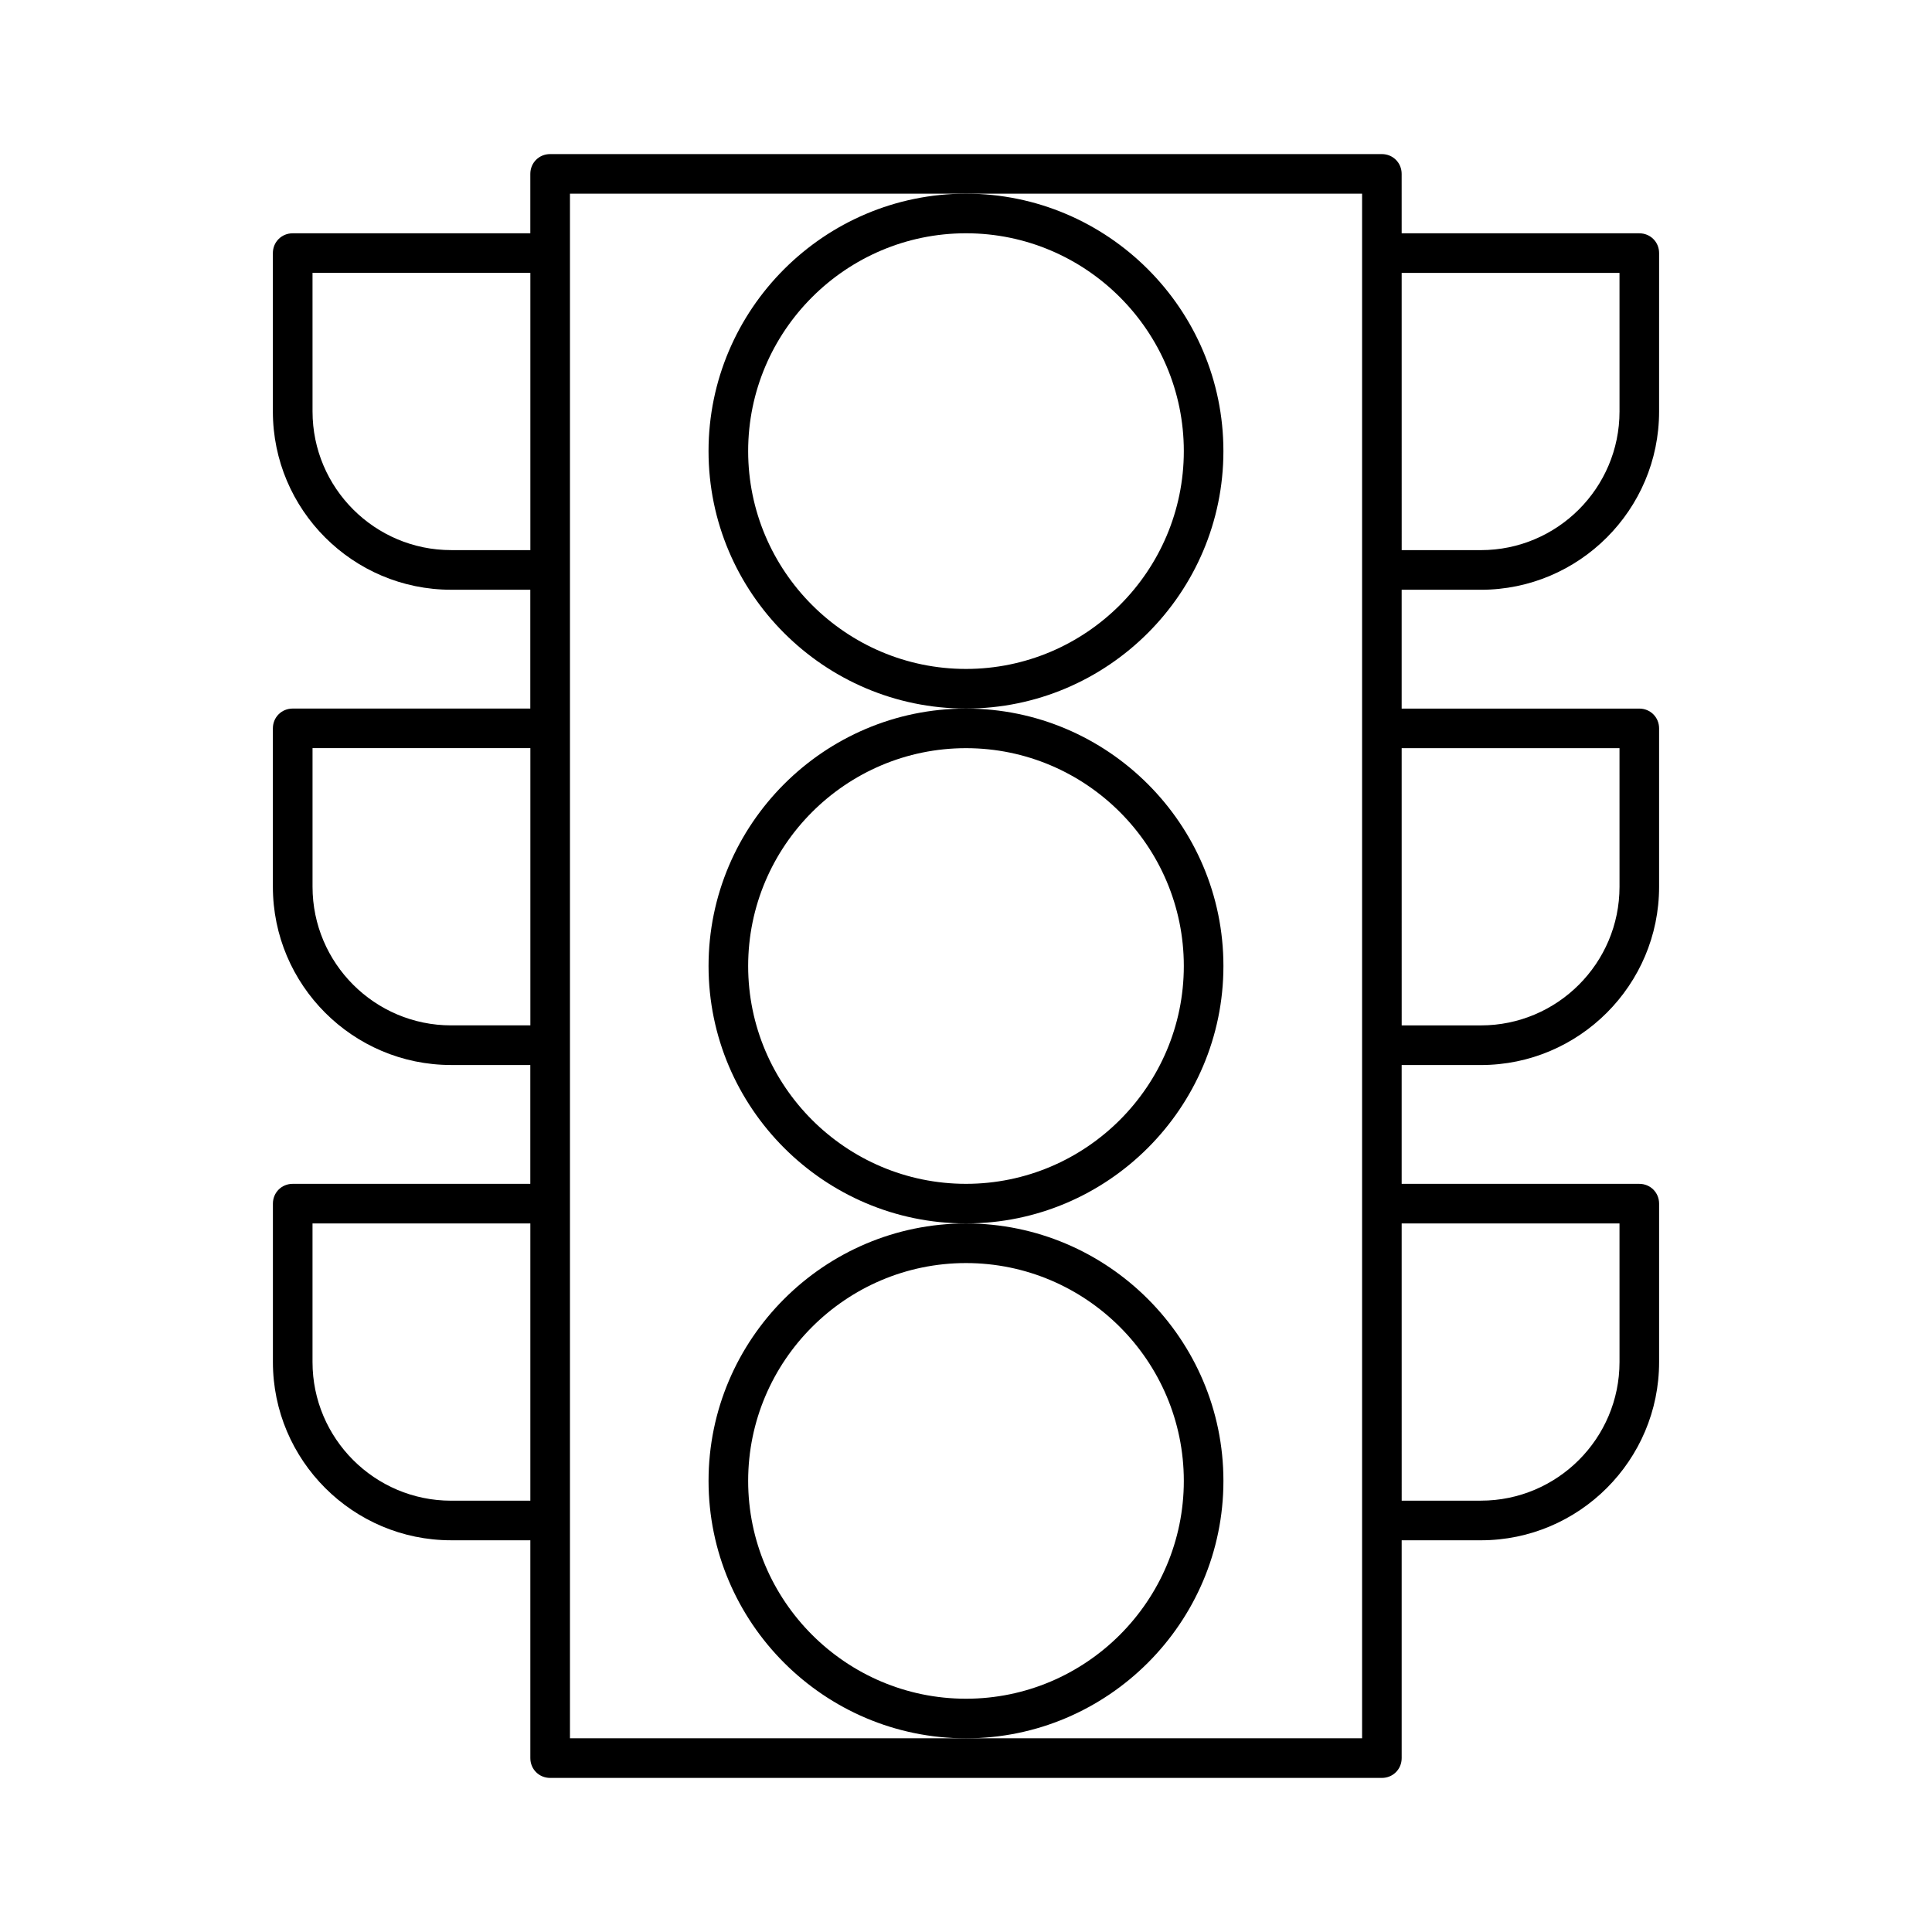
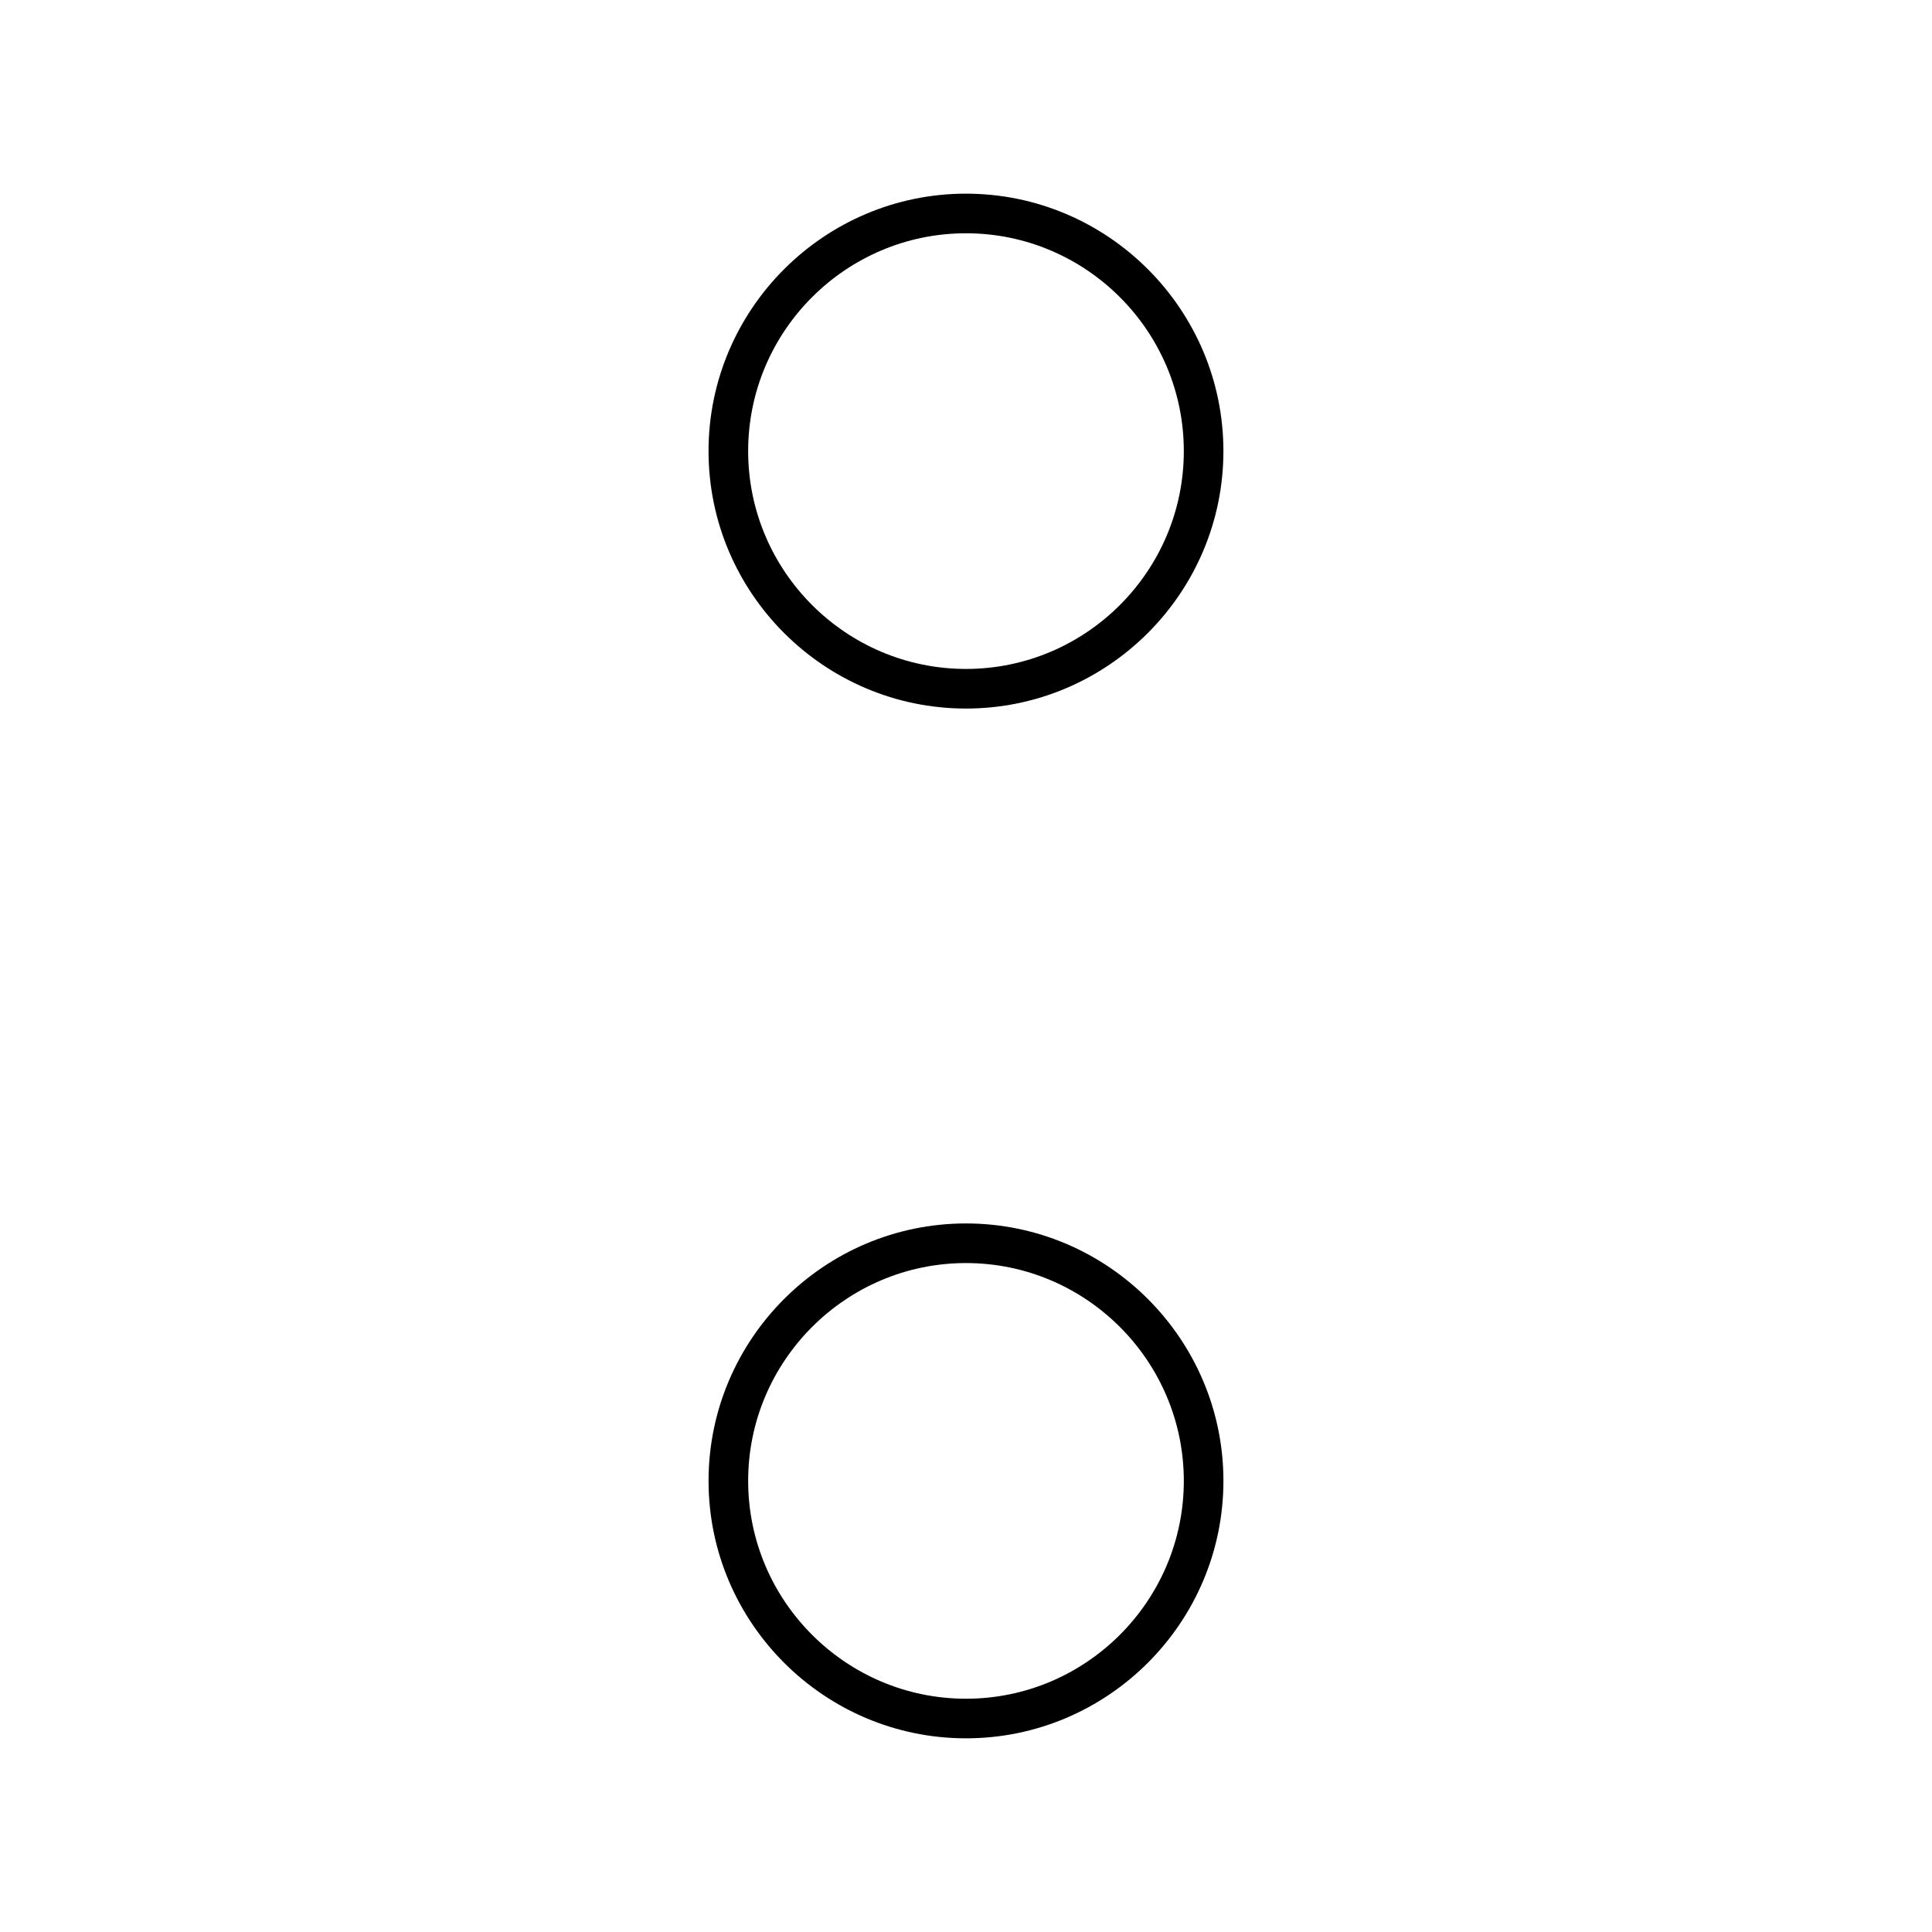
<svg xmlns="http://www.w3.org/2000/svg" fill="#000000" width="800px" height="800px" version="1.1" viewBox="144 144 512 512">
  <g>
-     <path d="m221.57 457.73c-2.938 0-5.246 2.309-5.246 5.246v41.984c0 26.031 21.203 47.23 47.23 47.23h20.992v57.73c0 2.938 2.309 5.246 5.246 5.246h220.42c2.938 0 5.246-2.309 5.246-5.246v-57.727h20.992c26.031 0 47.23-21.203 47.23-47.23v-41.984c0-2.938-2.309-5.246-5.246-5.246h-62.977v-31.488h20.992c26.031 0 47.23-21.203 47.23-47.23v-41.984c0-2.938-2.309-5.246-5.246-5.246h-62.977v-31.488h20.992c26.031 0 47.23-21.203 47.23-47.23l0.004-41.992c0-2.938-2.309-5.246-5.246-5.246h-62.977l-0.004-15.746c0-2.938-2.309-5.246-5.246-5.246h-220.42c-2.938-0.004-5.246 2.309-5.246 5.246v15.742h-62.977c-2.938 0-5.25 2.312-5.25 5.25v41.984c0 26.031 21.203 47.23 47.23 47.23h20.992v31.488h-62.973c-2.938 0-5.246 2.309-5.246 5.246v41.984c0 26.031 21.203 47.23 47.23 47.23h20.992v31.488zm62.977 83.969h-20.992c-20.258 0-36.734-16.48-36.734-36.734v-36.734l57.727-0.004zm230.91-325.38h57.727l0.004 36.738c0 20.258-16.48 36.734-36.734 36.734h-20.992zm0 125.95h57.727l0.004 36.738c0 20.258-16.48 36.734-36.734 36.734h-20.992zm0 125.95h57.727l0.004 36.734c0 20.258-16.48 36.734-36.734 36.734h-20.992zm-220.41-272.9h209.92v409.34l-104.96 0.004h-104.96zm-31.488 94.465c-20.258 0-36.734-16.48-36.734-36.734l-0.004-36.738h57.73v73.473zm0 125.95c-20.258 0-36.734-16.48-36.734-36.734v-36.734l57.727-0.004v73.473z" />
    <path d="m331.77 263.55c0 37.574 30.648 68.223 68.223 68.223 37.574 0 68.223-30.648 68.223-68.223 0.004-37.578-30.645-68.227-68.219-68.227-37.578 0-68.227 30.648-68.227 68.227zm68.227-57.73c31.805 0 57.727 25.926 57.727 57.727 0 31.805-25.926 57.727-57.727 57.727-31.805 0-57.727-25.926-57.727-57.727-0.004-31.801 25.922-57.727 57.727-57.727z" />
-     <path d="m468.22 400c0-37.574-30.648-68.223-68.223-68.223s-68.223 30.648-68.223 68.223 30.648 68.223 68.223 68.223 68.223-30.648 68.223-68.223zm-68.223 57.727c-31.805 0-57.727-25.926-57.727-57.727 0-31.805 25.926-57.727 57.727-57.727 31.805 0 57.727 25.926 57.727 57.727s-25.926 57.727-57.727 57.727z" />
    <path d="m468.22 536.45c0-37.574-30.648-68.223-68.223-68.223s-68.223 30.648-68.223 68.223c0 37.574 30.648 68.223 68.223 68.223 37.574 0.004 68.223-30.645 68.223-68.223zm-68.223 57.73c-31.805 0-57.727-25.926-57.727-57.727 0-31.805 25.926-57.727 57.727-57.727 31.805 0 57.727 25.926 57.727 57.727s-25.926 57.727-57.727 57.727z" />
  </g>
</svg>